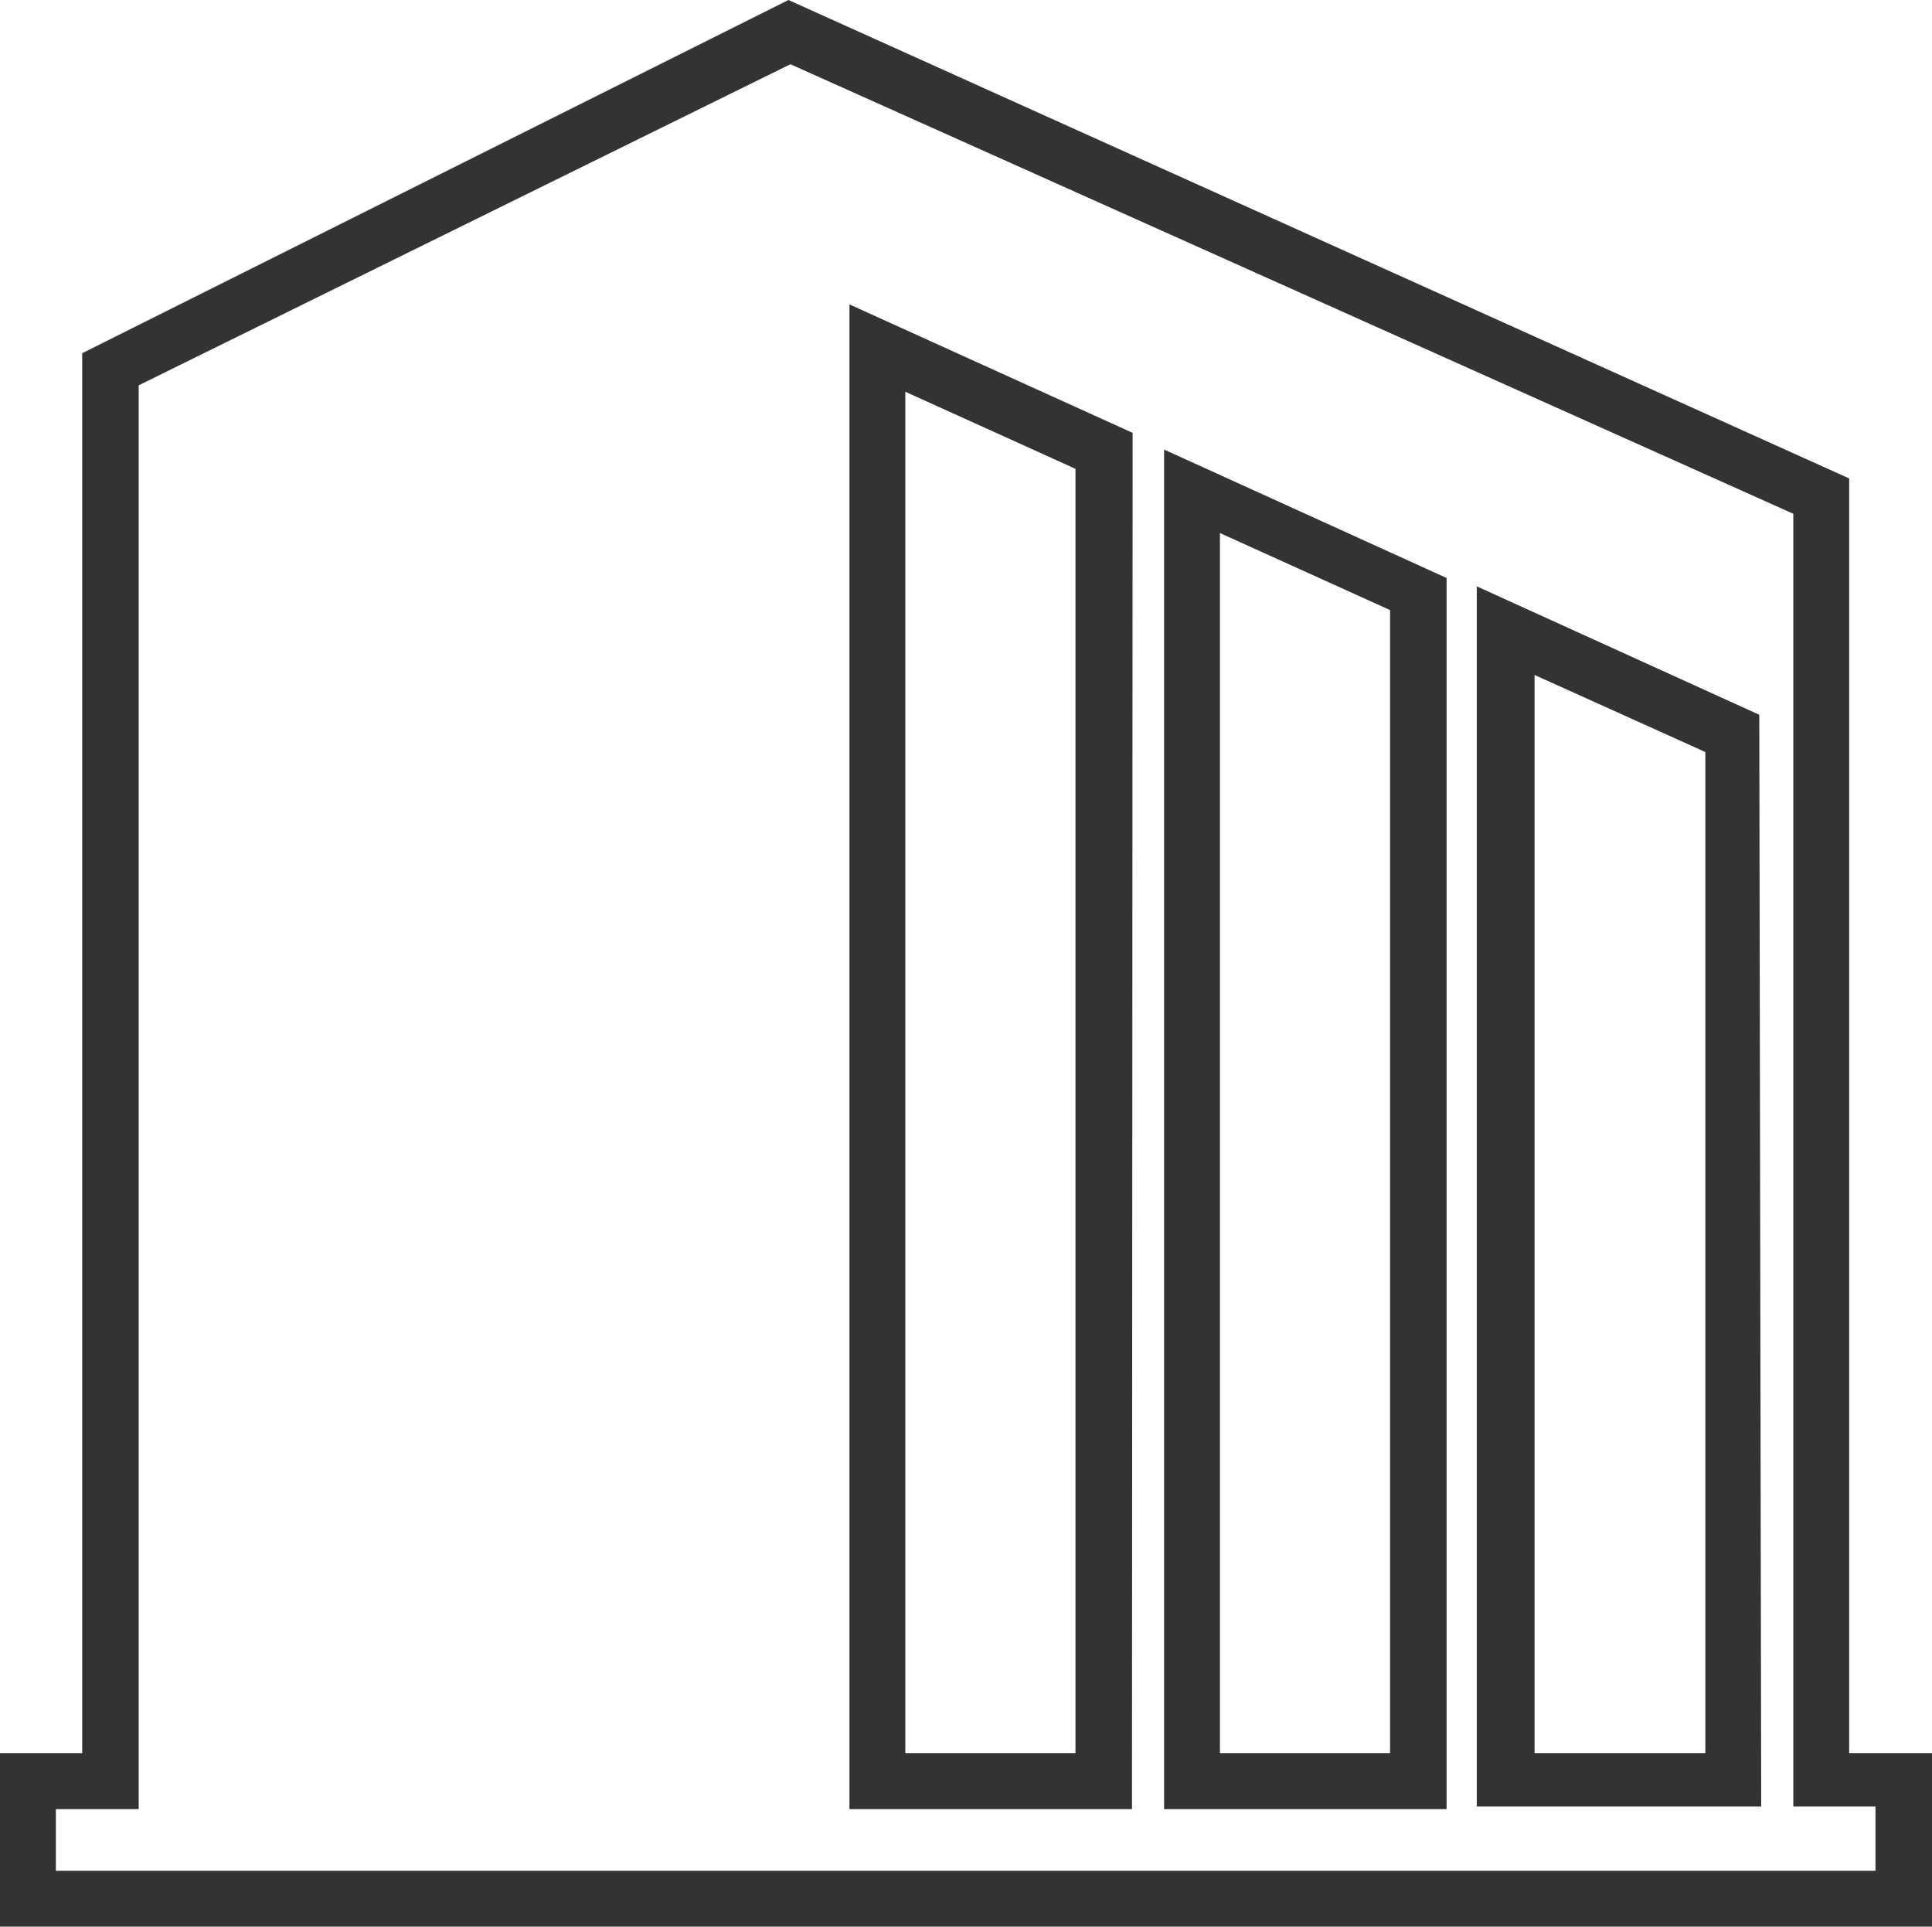
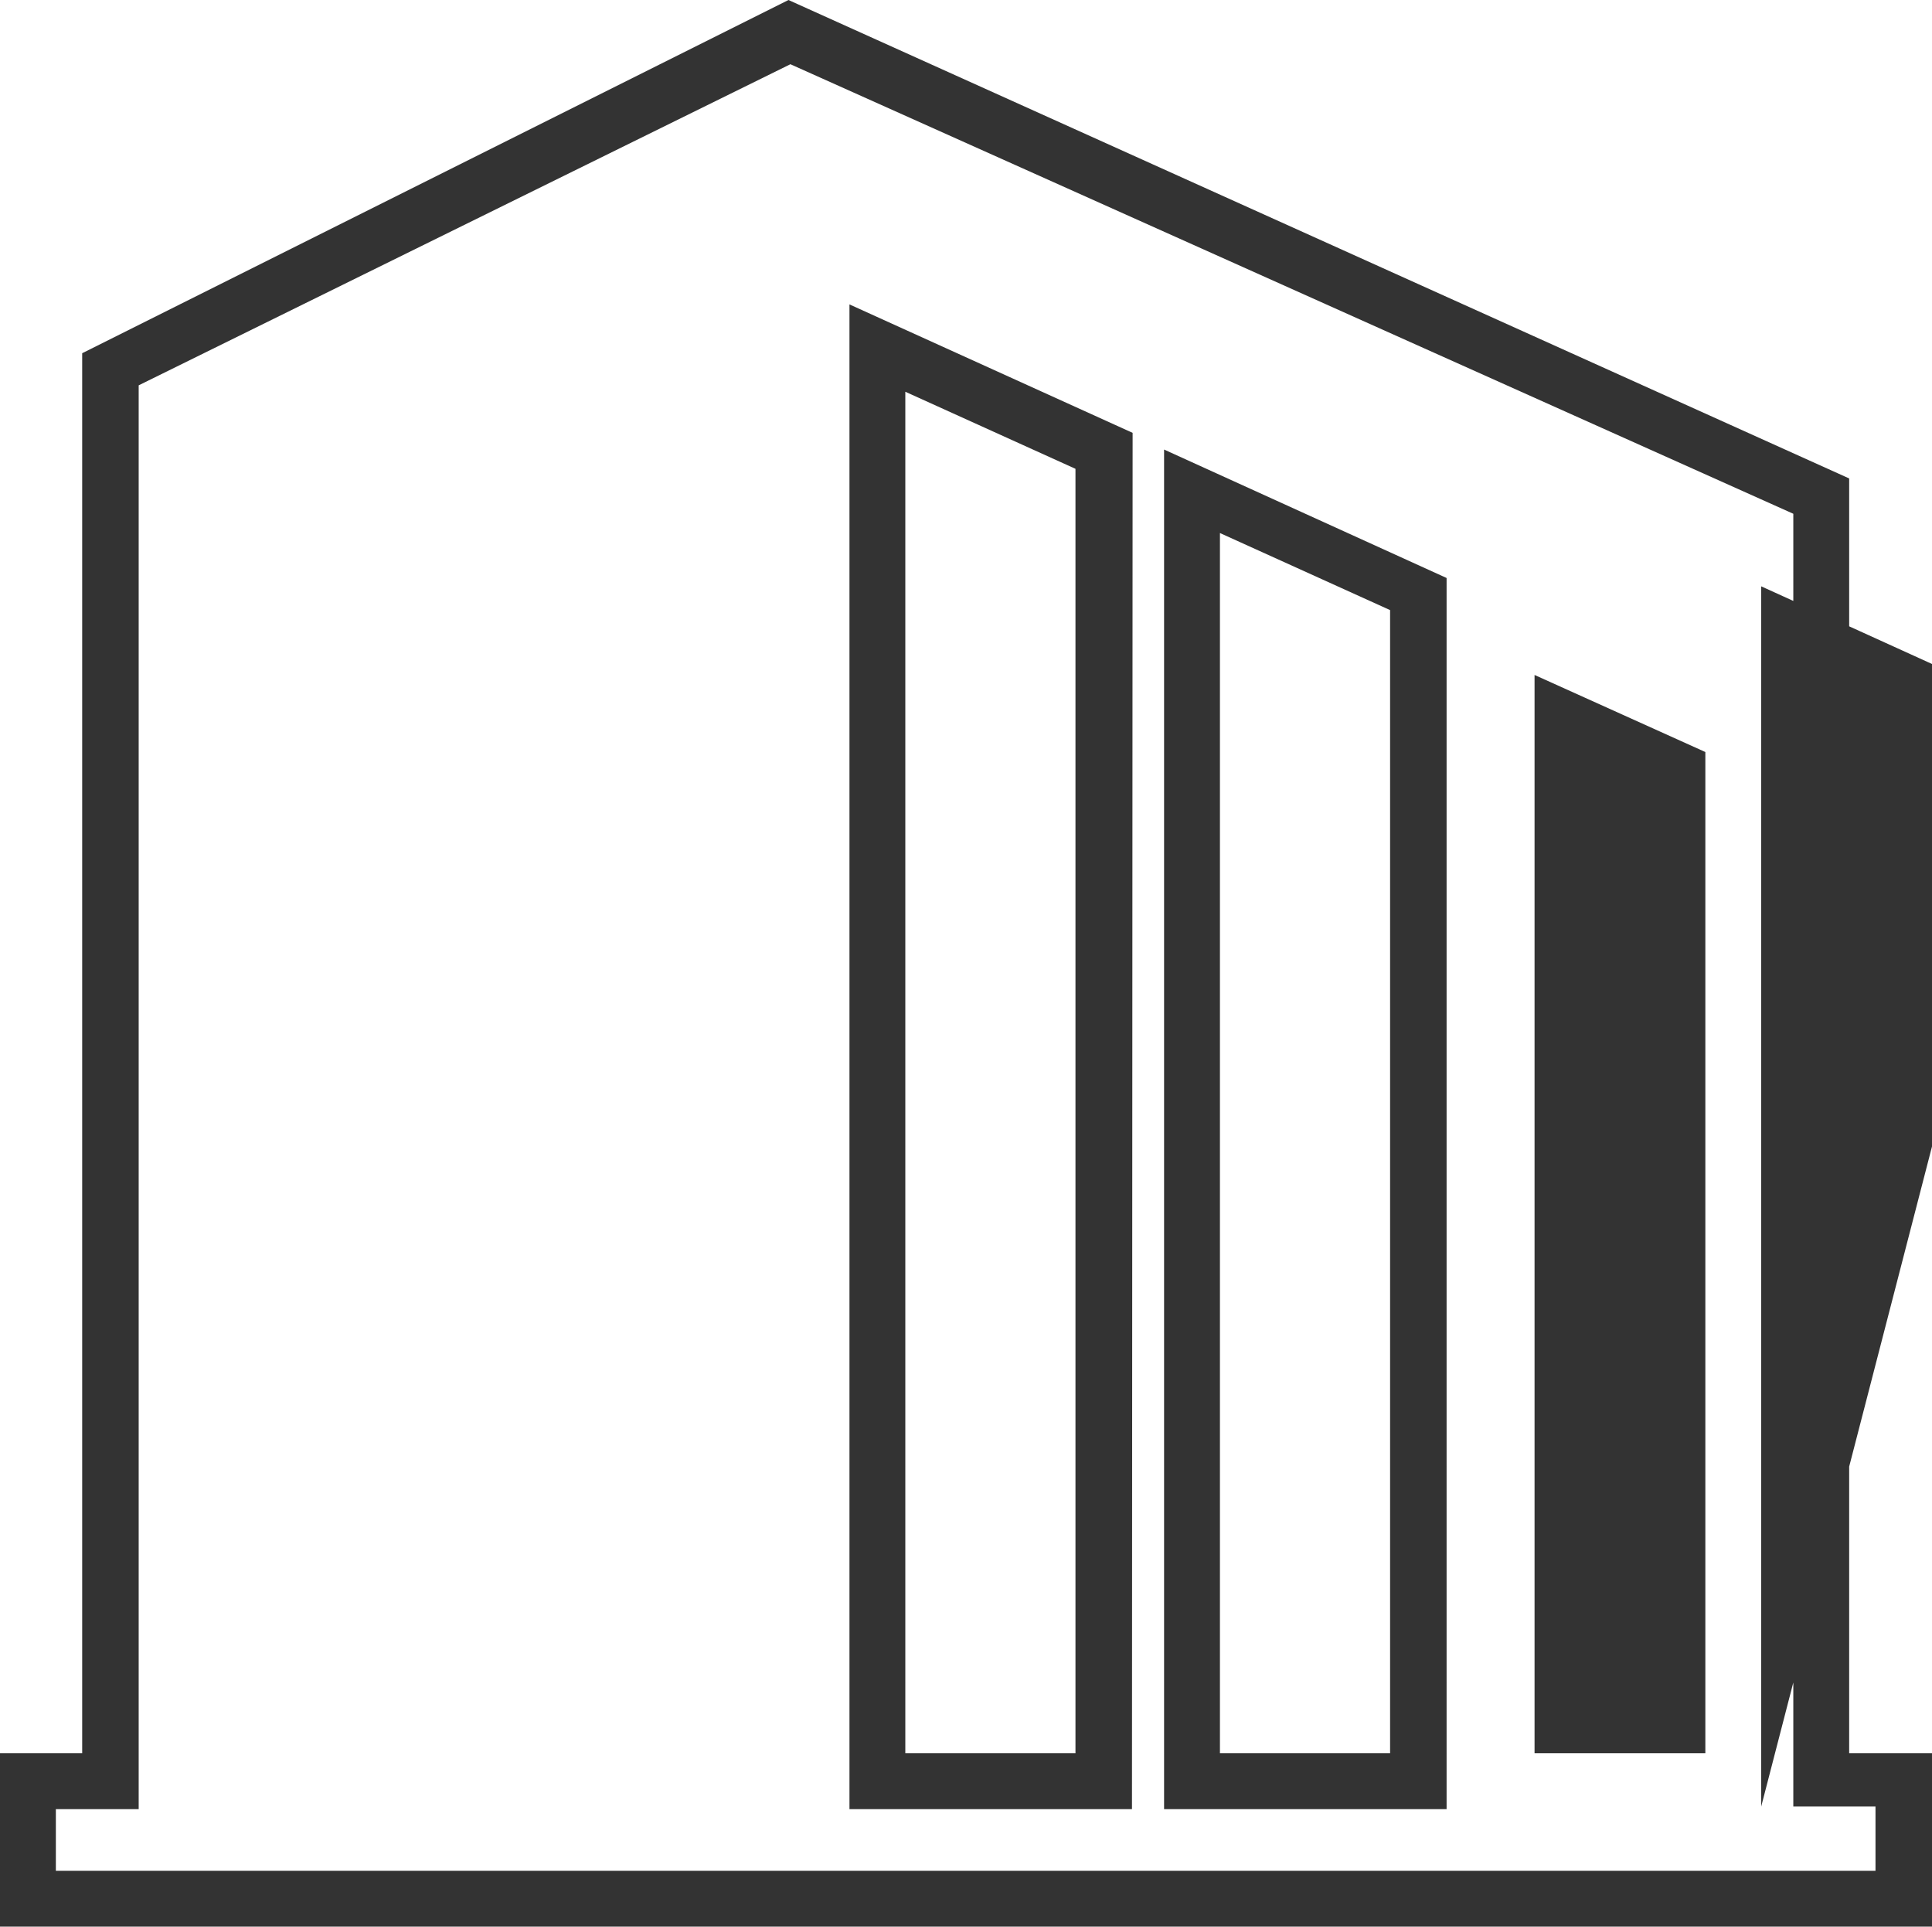
<svg xmlns="http://www.w3.org/2000/svg" viewBox="0 0 30.09 30">
-   <path d="M30.09 30H0v-2.7h1.28V5.5l11-5.5L28.8 7.45V27.3h1.29zM.87 29.13h28.34v-1h-1.28V8L12.31 1 2.16 6v22.17H.87zm26.56-1H23v-19l4.4 2zm-3.53-.83h2.66V11.71l-2.66-1.2zm-1.37.87h-4.4V7l4.4 2zM19 27.3h2.65V9.5L19 8.3zm-1.37.87h-4.4V4.74l4.41 2zm-3.53-.87h2.65v-20L14.1 6.1z" fill="#333" data-name="レイヤー 2" />
+   <path d="M30.09 30H0v-2.7h1.28V5.5l11-5.5L28.8 7.45V27.3h1.29zM.87 29.13h28.34v-1h-1.28V8L12.31 1 2.16 6v22.17H.87zm26.56-1v-19l4.4 2zm-3.53-.83h2.66V11.71l-2.66-1.2zm-1.37.87h-4.4V7l4.4 2zM19 27.3h2.65V9.5L19 8.3zm-1.37.87h-4.4V4.74l4.41 2zm-3.53-.87h2.65v-20L14.1 6.1z" fill="#333" data-name="レイヤー 2" />
</svg>